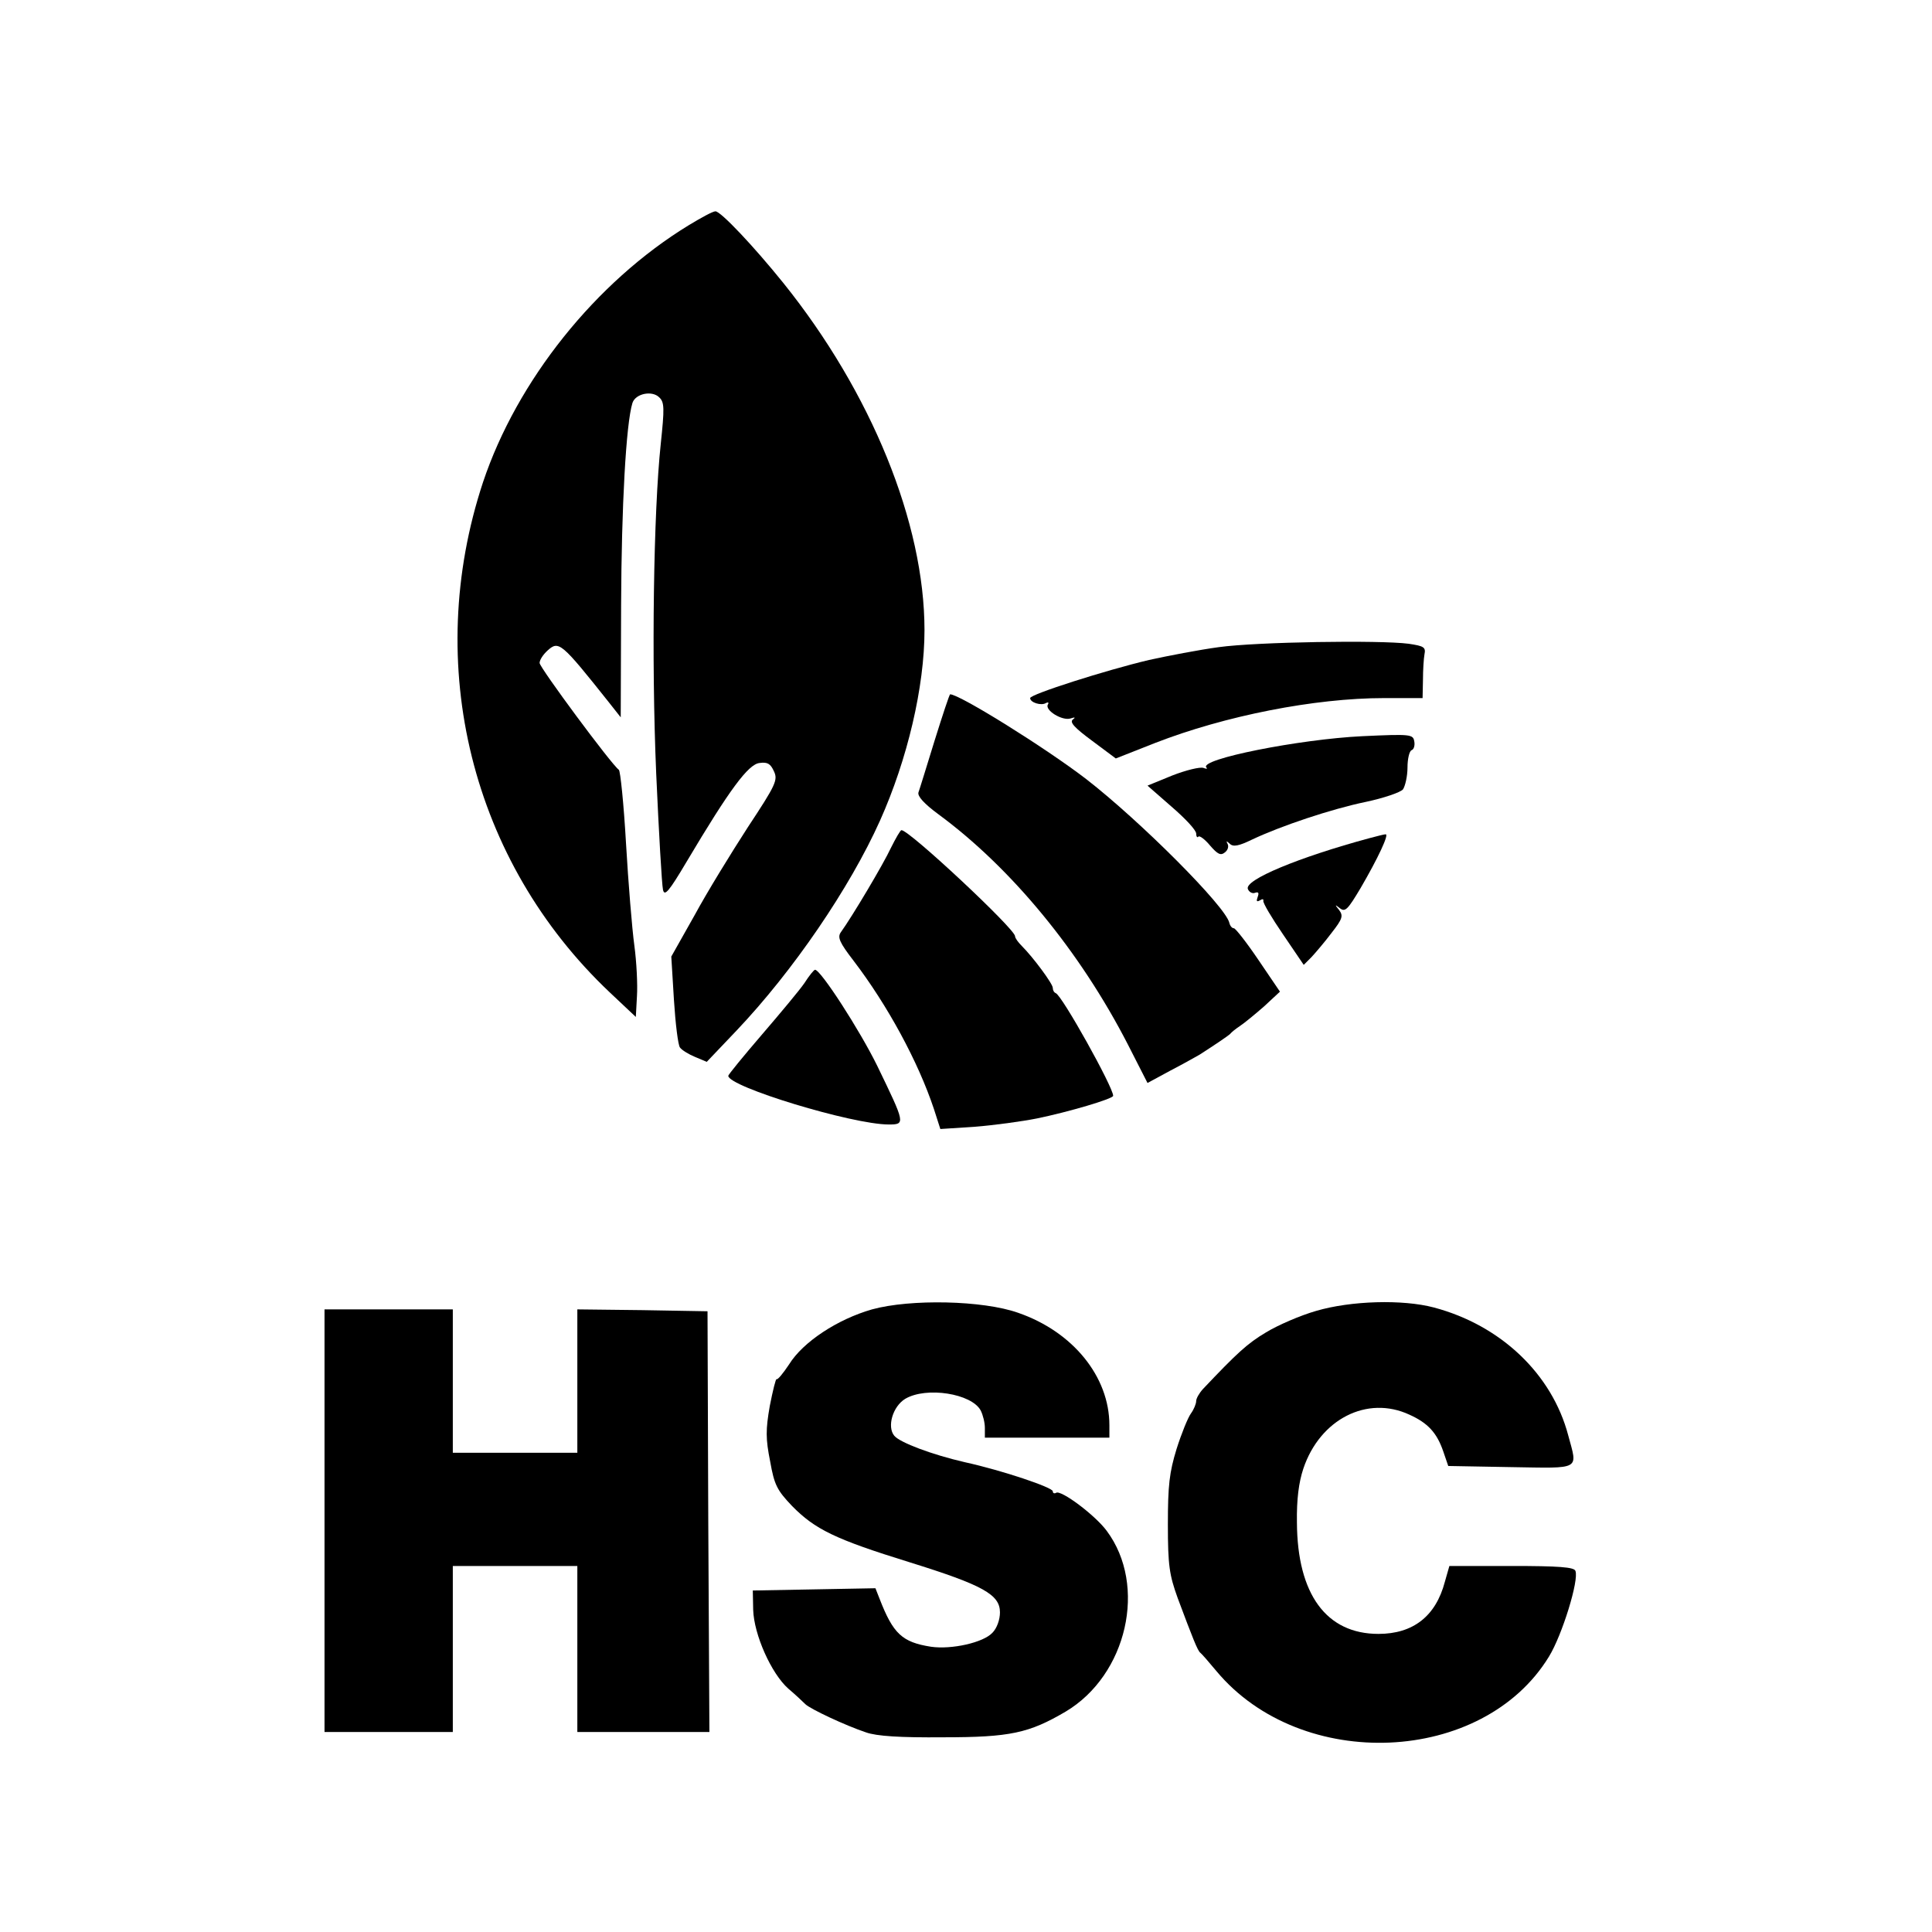
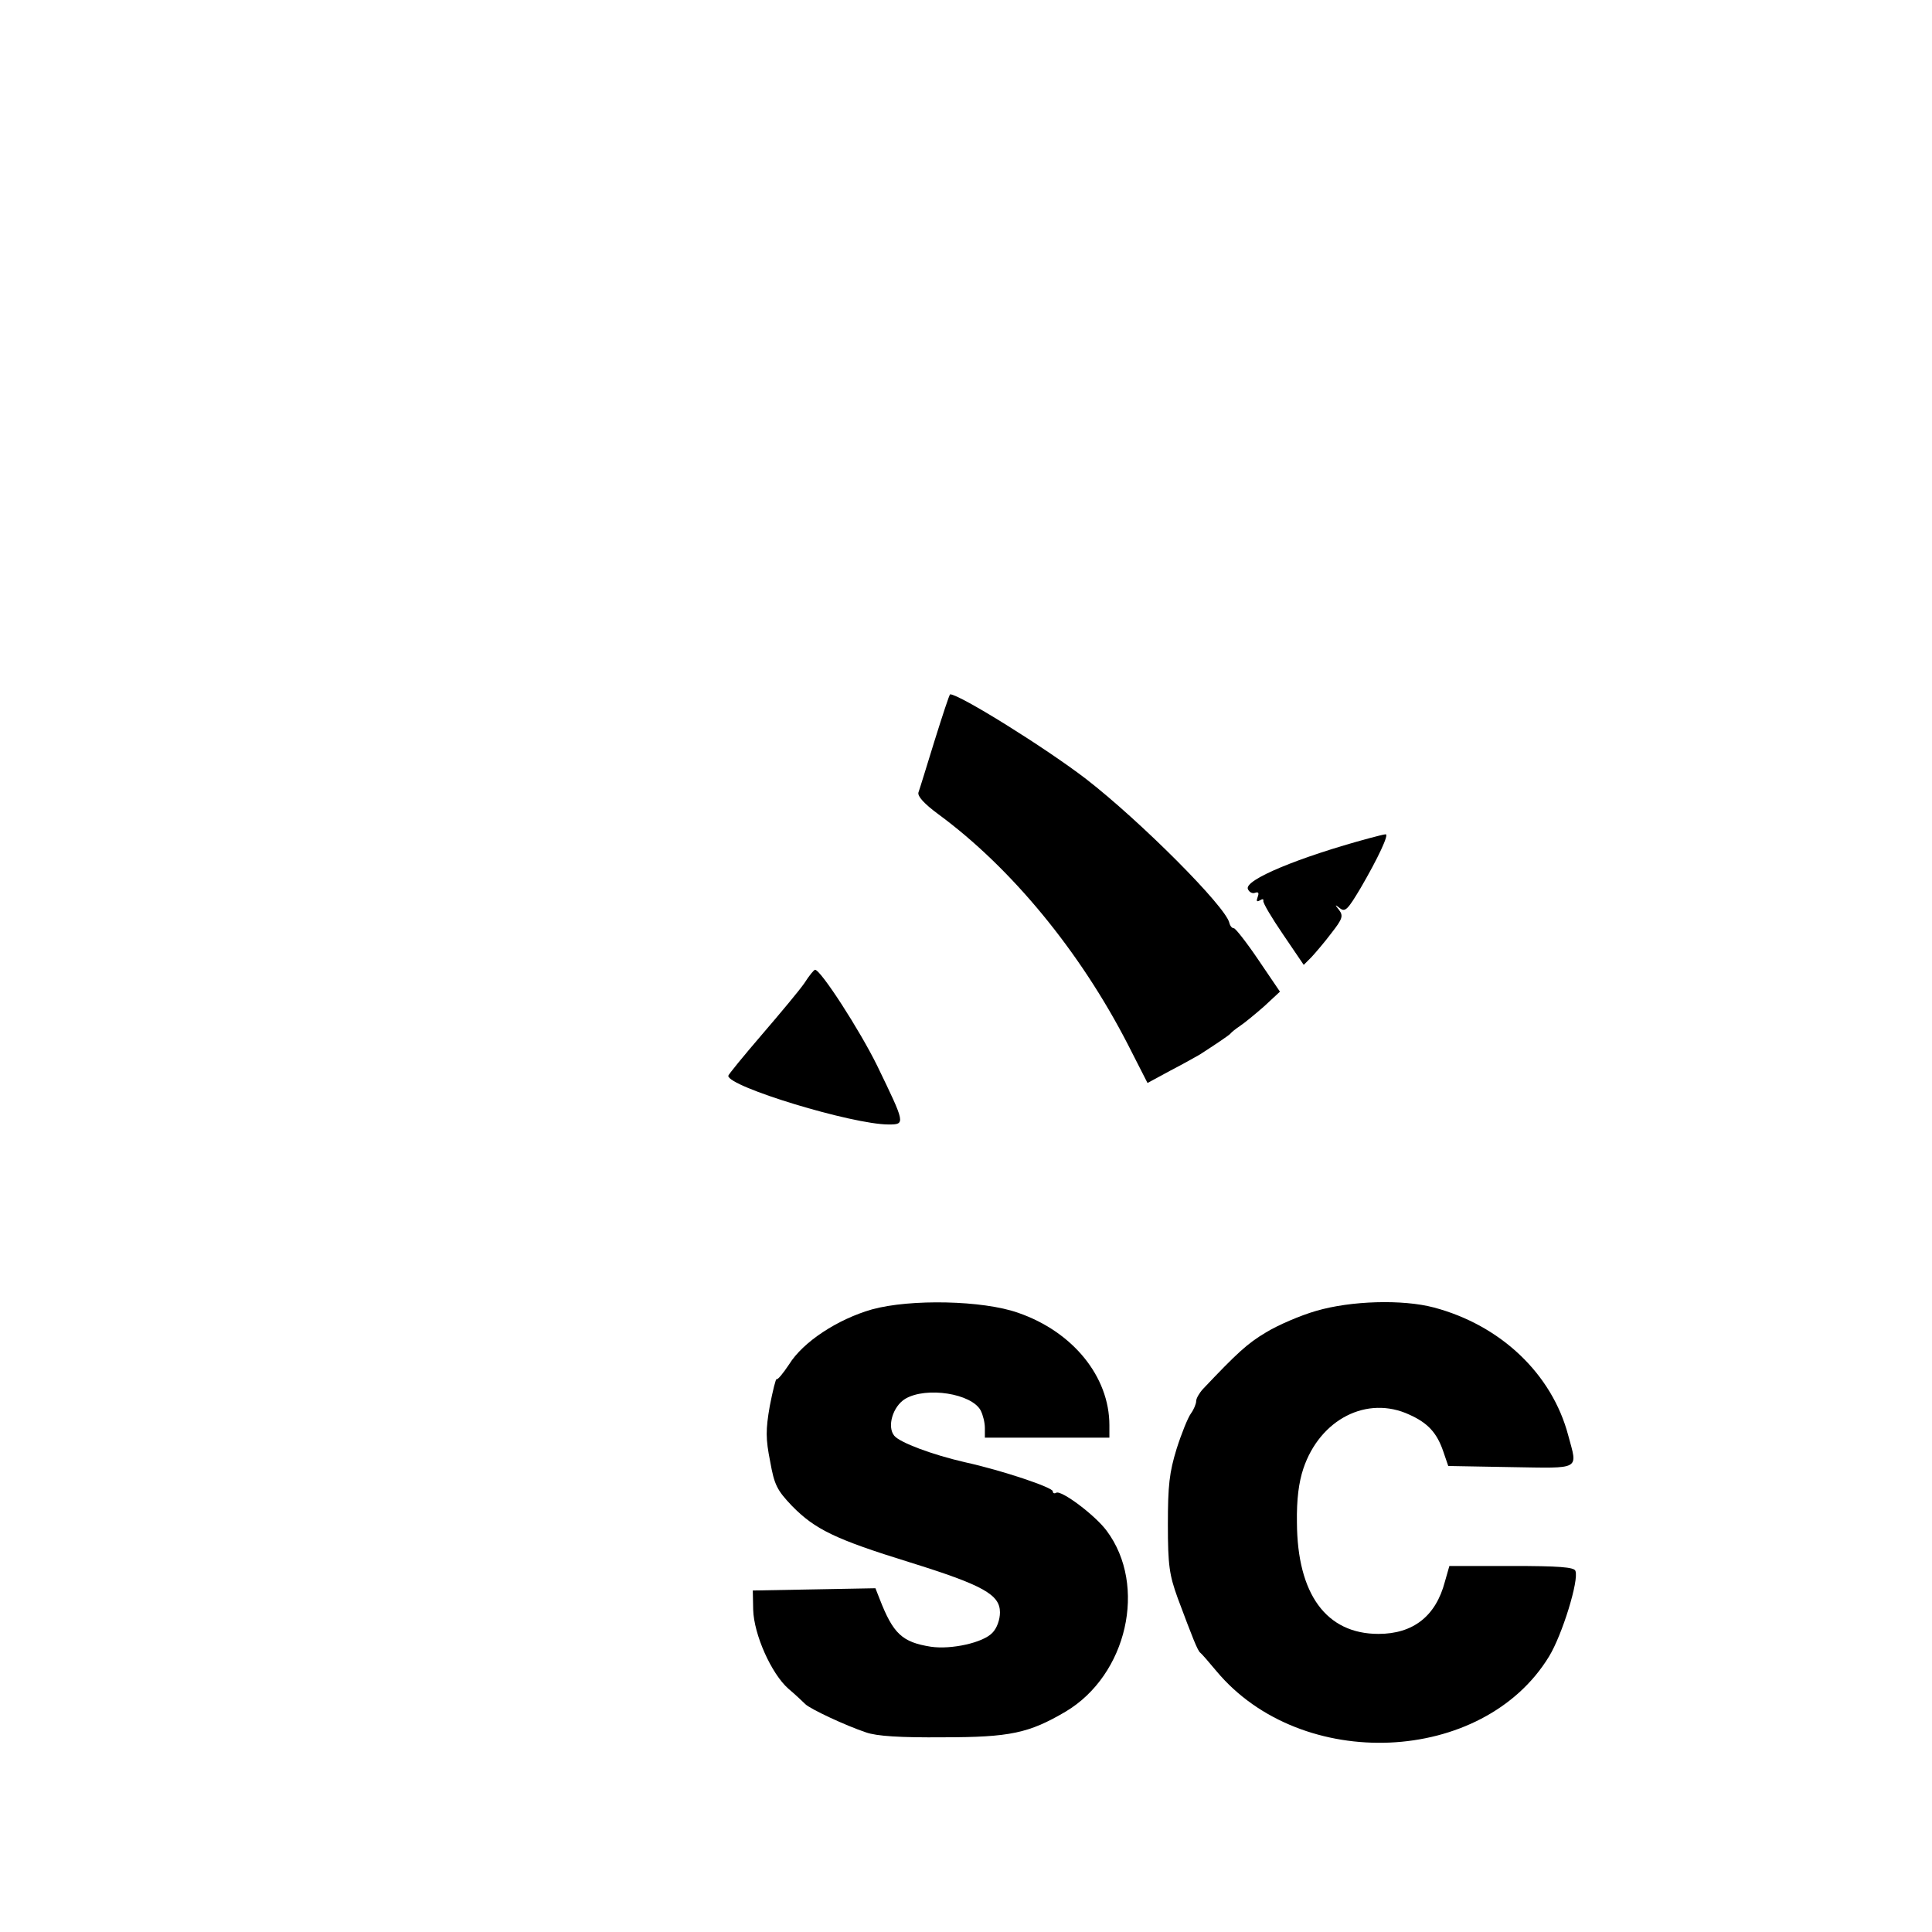
<svg xmlns="http://www.w3.org/2000/svg" version="1.0" width="512pt" height="512pt" viewBox="0 0 512 512" preserveAspectRatio="xMidYMid meet">
  <g transform="translate(0,512) scale(0.1,-0.1)" fill="#000000" stroke="none">
-     <path d="M1825 4523 c-247 -151 -455 -412 -545 -681 -160 -484 -31 -1005 336 -1352 l69 -65 3 55 c2 30 -1 91 -7 135 -6 44 -16 166 -22 270 -6 105 -15 192 -19 195 -19 13 -210 271 -210 283 0 8 9 22 21 33 30 27 36 22 164 -139 l30 -38 1 298 c1 261 13 480 30 535 8 25 52 34 71 15 14 -13 14 -29 4 -124 -19 -179 -25 -569 -12 -873 7 -157 15 -295 18 -308 4 -18 15 -6 63 75 113 190 163 258 193 261 21 3 29 -2 38 -22 11 -23 5 -36 -69 -148 -44 -68 -108 -172 -141 -233 l-62 -110 7 -115 c4 -63 11 -120 16 -126 5 -7 23 -18 40 -25 l31 -13 79 83 c150 158 300 378 380 556 73 163 118 355 118 505 0 284 -141 630 -374 920 -79 98 -166 190 -180 190 -7 0 -38 -17 -71 -37z" />
-     <path d="M3230 3405 c-52 -7 -135 -23 -185 -34 -114 -27 -315 -91 -315 -101 0 -12 30 -21 42 -13 6 3 8 1 5 -4 -9 -15 38 -44 60 -37 12 4 14 3 6 -3 -9 -7 5 -22 51 -56 l63 -47 104 41 c185 72 423 119 607 119 l102 0 1 48 c0 26 2 57 4 68 4 19 -2 22 -42 28 -77 10 -402 5 -503 -9z" />
    <path d="M2477 3158 c-21 -68 -40 -130 -43 -138 -3 -10 15 -30 53 -58 193 -142 375 -363 502 -610 l52 -102 61 33 c33 17 68 37 77 42 42 27 76 50 81 55 3 4 14 13 26 21 12 8 40 31 64 52 l42 39 -57 84 c-31 46 -61 84 -65 84 -5 0 -10 6 -12 14 -9 43 -236 270 -379 381 -108 83 -336 225 -361 225 -2 0 -20 -55 -41 -122z" />
-     <path d="M3610 3169 c-166 -8 -434 -61 -413 -83 4 -4 0 -4 -8 -1 -9 3 -46 -6 -82 -20 l-66 -27 64 -56 c36 -31 65 -62 65 -71 0 -8 3 -12 6 -8 3 3 17 -7 31 -24 20 -23 28 -27 39 -18 8 6 11 16 7 23 -4 8 -3 8 6 0 9 -9 24 -6 59 11 76 36 210 81 302 100 47 10 91 25 98 33 6 9 12 35 12 58 0 23 5 44 11 46 6 2 9 13 7 23 -3 19 -9 20 -138 14z" />
-     <path d="M2361 2873 c-20 -43 -102 -181 -133 -224 -9 -13 -3 -27 34 -75 90 -118 171 -267 213 -393 l17 -53 92 6 c50 4 124 14 164 22 83 17 202 52 202 60 0 23 -135 265 -152 272 -5 2 -8 8 -8 14 0 11 -52 81 -82 111 -10 10 -18 21 -18 26 0 19 -280 281 -301 281 -3 0 -15 -21 -28 -47z" />
    <path d="M3630 2899 c-189 -51 -333 -111 -323 -135 3 -8 12 -13 19 -10 9 3 11 0 7 -11 -4 -11 -3 -14 6 -9 6 4 10 4 9 -1 -2 -5 22 -45 52 -89 l55 -81 21 21 c11 12 35 40 53 64 29 37 31 45 20 60 -12 15 -12 16 2 5 14 -11 21 -3 55 54 46 79 76 143 66 142 -4 0 -23 -5 -42 -10z" />
    <path d="M2132 2515 c-13 -19 -64 -80 -113 -137 -49 -57 -89 -106 -89 -109 0 -29 329 -129 425 -129 45 0 44 2 -30 155 -46 94 -150 255 -165 255 -3 0 -16 -16 -28 -35z" />
    <path d="M2311 1650 c-91 -26 -183 -86 -220 -146 -16 -24 -30 -41 -33 -39 -2 2 -10 -30 -18 -71 -11 -63 -11 -87 1 -147 11 -62 18 -76 58 -118 61 -62 114 -88 311 -149 196 -61 240 -86 240 -133 0 -19 -8 -42 -20 -54 -24 -26 -108 -45 -163 -37 -76 12 -100 34 -136 127 l-11 28 -162 -3 -163 -3 1 -51 c2 -66 48 -169 93 -209 19 -16 39 -35 45 -41 13 -13 107 -57 161 -75 28 -10 90 -14 205 -13 177 0 227 11 324 68 163 97 217 334 109 479 -31 42 -121 109 -134 101 -5 -3 -9 -1 -9 4 0 10 -133 55 -233 77 -87 20 -172 52 -187 70 -20 24 -4 78 29 98 56 33 176 14 200 -31 6 -12 11 -32 11 -46 l0 -26 165 0 165 0 0 33 c0 129 -97 248 -242 298 -93 33 -285 37 -387 9z" />
    <path d="M3488 1646 c-42 -12 -102 -38 -133 -57 -49 -29 -77 -55 -167 -150 -10 -11 -18 -25 -18 -32 0 -7 -6 -22 -14 -33 -8 -11 -25 -53 -38 -94 -19 -62 -23 -96 -23 -200 0 -109 4 -134 26 -195 40 -107 53 -140 60 -145 4 -3 23 -25 43 -49 225 -269 706 -248 881 39 35 57 80 203 70 227 -3 10 -45 13 -169 13 l-165 0 -12 -42 c-24 -91 -84 -138 -176 -138 -138 0 -215 105 -216 295 -1 62 5 107 17 143 44 131 169 195 281 143 49 -22 73 -48 90 -98 l13 -38 166 -3 c188 -3 177 -9 152 84 -43 163 -179 292 -356 339 -83 22 -220 18 -312 -9z" />
-     <path d="M860 1090 l0 -560 170 0 170 0 0 220 0 220 165 0 165 0 0 -220 0 -220 175 0 175 0 -3 558 -2 557 -172 3 -173 2 0 -190 0 -190 -165 0 -165 0 0 190 0 190 -170 0 -170 0 0 -560z" />
  </g>
</svg>